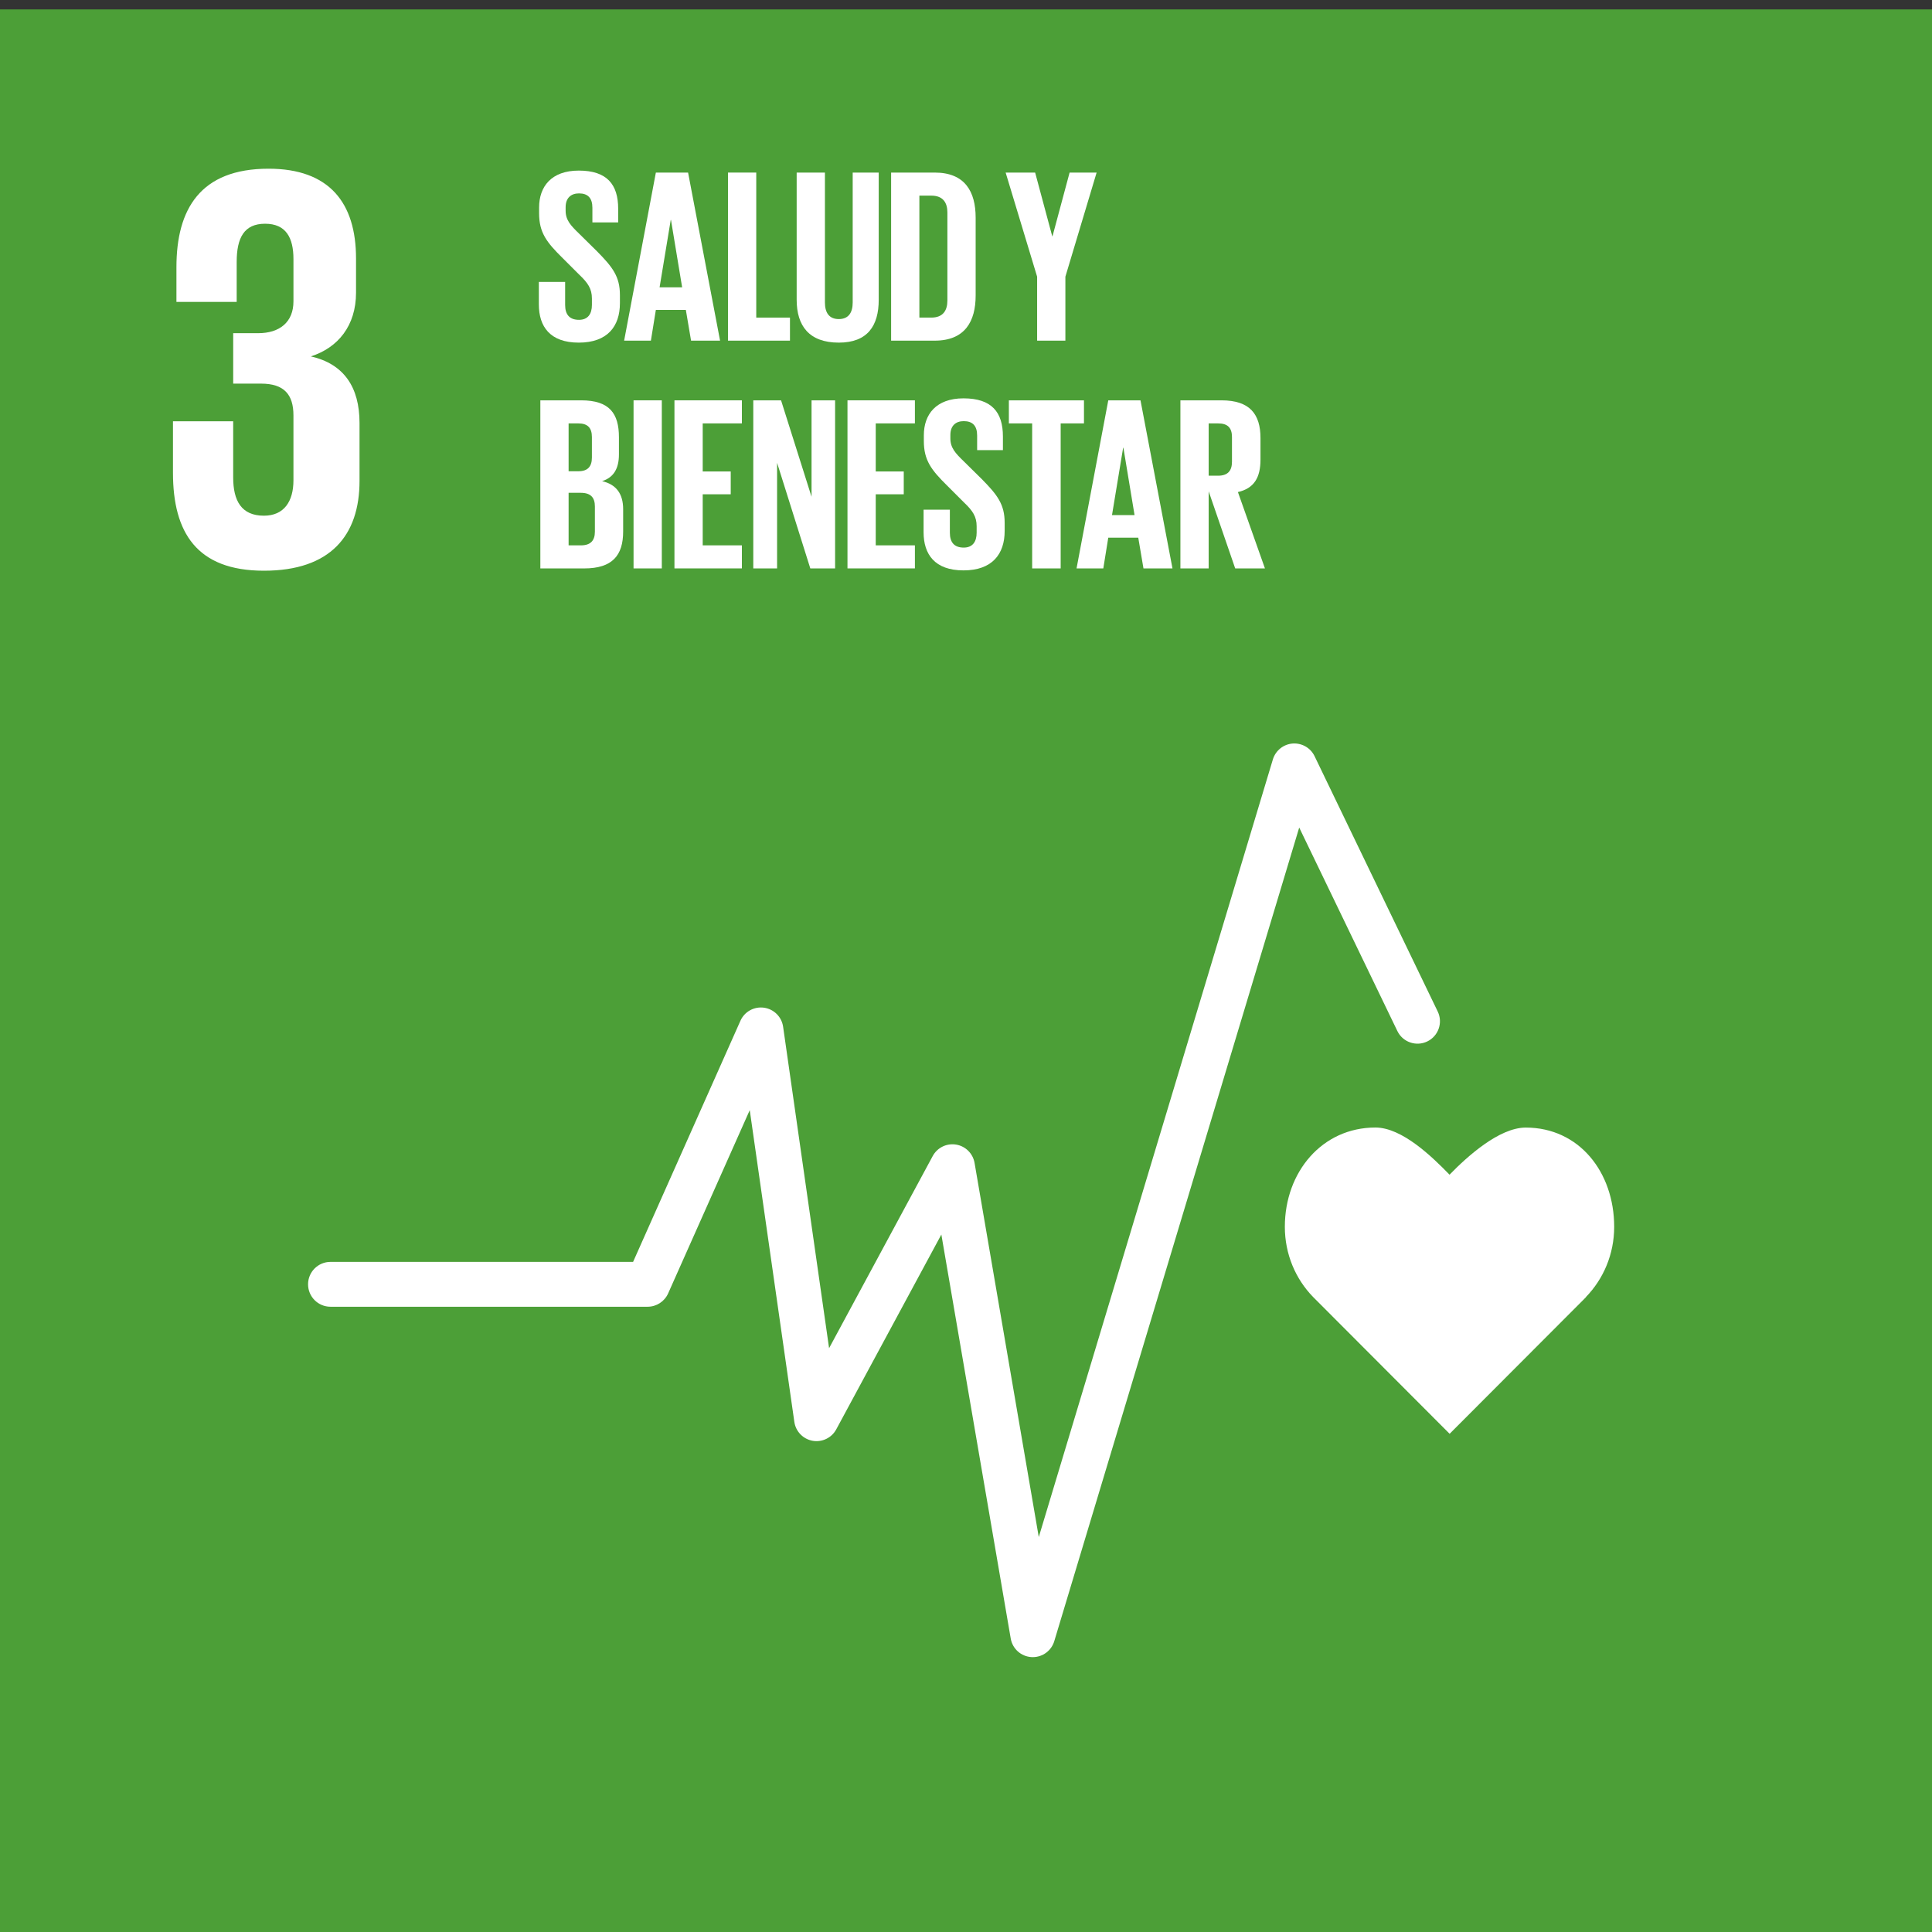
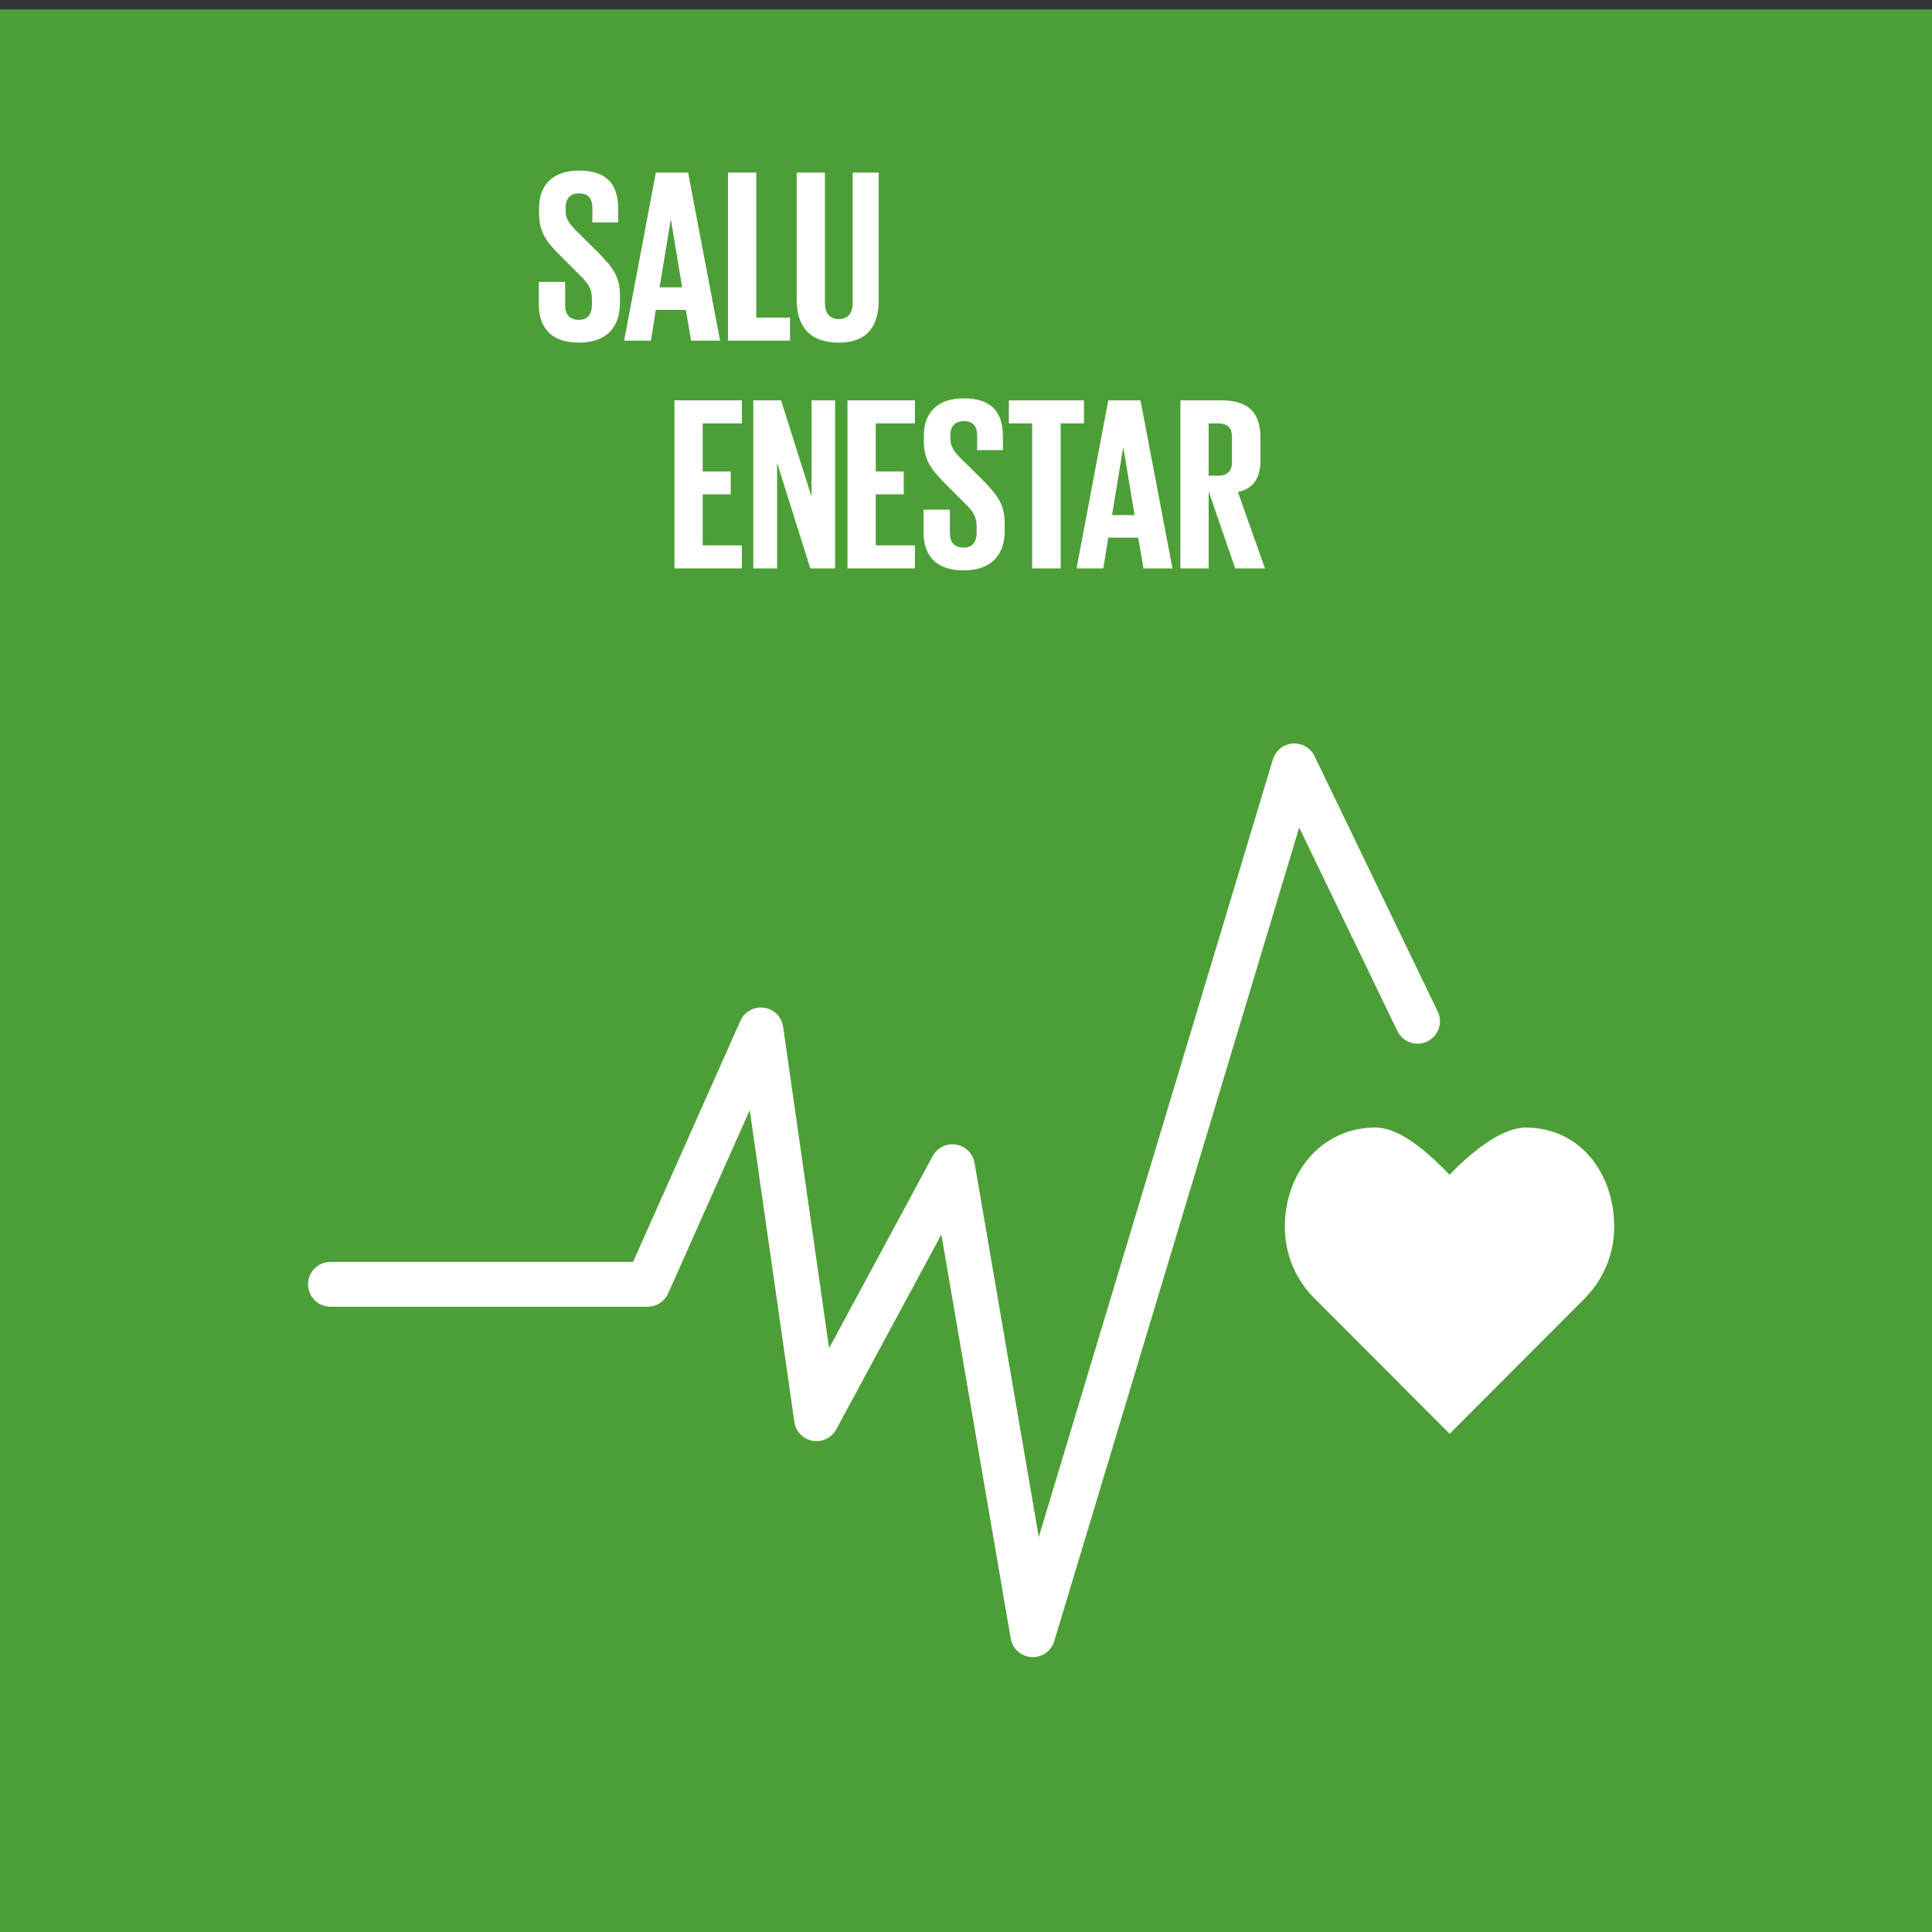
<svg xmlns="http://www.w3.org/2000/svg" version="1.1" id="Capa_1" x="0px" y="0px" width="220px" height="220px" viewBox="0 0 220 220" enable-background="new 0 0 220 220" xml:space="preserve">
  <rect x="0" y="0" width="220" height="220" fill="#333333" stroke="none" />
  <g id="_x33__2_">
    <rect id="_x33__cuadro" x="-1.602" y="1.073" fill="#4C9F37" width="221.813" height="221.817" />
-     <path id="_x33_" fill="#FFFFFF" d="M30.053,64.988c7.586,0,10.887-4.026,10.887-10.225v-6.595c0-4.091-1.786-6.731-5.544-7.585   c3.098-0.989,5.146-3.498,5.146-7.257v-3.892c0-6.333-3.034-10.224-9.961-10.224c-7.785,0-10.49,4.616-10.49,11.213v3.955h6.861   v-4.549c0-2.77,0.858-4.353,3.234-4.353c2.374,0,3.23,1.583,3.23,4.023v4.816c0,2.375-1.583,3.626-4.023,3.626h-2.839v5.742h3.172   c2.636,0,3.689,1.252,3.689,3.625v7.391c0,2.372-1.054,4.024-3.362,4.024c-2.574,0-3.5-1.716-3.5-4.354V47.97h-6.856v5.869   C19.698,60.635,22.4,64.988,30.053,64.988" />
    <g id="_x33__simbolo">
      <path fill="#FFFFFF" d="M183.81,139.701c0-6.241-4.006-11.302-10.071-11.302c-3.034,0-6.694,3.323-8.678,5.365    c-1.989-2.046-5.406-5.371-8.441-5.371c-6.063,0-10.313,5.062-10.313,11.306c0,3.121,1.225,5.946,3.217,7.991l15.547,15.579    L180.6,147.71l-0.011-0.013C182.577,145.653,183.81,142.826,183.81,139.701" />
      <path fill="#FFFFFF" d="M117.607,188.7c-0.05,0-0.106-0.002-0.158-0.005c-1.182-0.071-2.158-0.948-2.356-2.116l-7.899-46    l-11.968,22.184c-0.521,0.97-1.616,1.495-2.692,1.302c-1.087-0.194-1.924-1.062-2.081-2.152l-5.078-35.5l-9.293,20.871    c-0.412,0.921-1.326,1.516-2.333,1.516H37.632c-1.409,0-2.552-1.143-2.552-2.555c0-1.408,1.143-2.552,2.552-2.552h34.459    l12.223-27.456c0.461-1.039,1.556-1.645,2.684-1.488c1.128,0.158,2.014,1.039,2.176,2.167l5.236,36.603l11.799-21.876    c0.517-0.96,1.586-1.484,2.662-1.307c1.076,0.178,1.917,1.014,2.104,2.087l7.312,42.604l26.657-88.55    c0.306-1.006,1.195-1.725,2.245-1.81c1.054-0.078,2.044,0.489,2.502,1.437l14.025,29.08c0.612,1.269,0.082,2.794-1.191,3.408    c-1.266,0.611-2.796,0.08-3.407-1.191l-11.175-23.165l-27.892,92.648C119.724,187.968,118.728,188.7,117.607,188.7" />
    </g>
  </g>
  <g>
    <path fill="#FFFFFF" d="M61.36,34.668V32.1h2.993v2.625c0,1.073,0.479,1.694,1.581,1.694c1.016,0,1.468-0.678,1.468-1.694v-0.734   c0-1.101-0.452-1.778-1.439-2.71L64.07,29.39c-1.834-1.807-2.682-2.907-2.682-5.109v-0.649c0-2.372,1.383-4.206,4.517-4.206   c3.218,0,4.488,1.581,4.488,4.347v1.552h-2.936v-1.666c0-1.101-0.508-1.637-1.524-1.637c-0.903,0-1.524,0.508-1.524,1.581v0.395   c0,1.073,0.593,1.694,1.524,2.597l2.061,2.033c1.75,1.778,2.597,2.851,2.597,4.968v0.932c0,2.625-1.411,4.488-4.686,4.488   C62.631,39.016,61.36,37.181,61.36,34.668z" />
    <path fill="#FFFFFF" d="M71.071,38.79l3.613-19.139h3.669l3.642,19.139h-3.303l-0.593-3.5h-3.416l-0.565,3.5H71.071z    M75.108,32.721h2.569l-1.271-7.678h-0.028L75.108,32.721z" />
    <path fill="#FFFFFF" d="M82.898,19.651h3.218v16.514h3.839v2.625h-7.057V19.651z" />
    <path fill="#FFFFFF" d="M100.062,19.651v14.481c0,2.964-1.27,4.883-4.545,4.883c-3.387,0-4.799-1.919-4.799-4.883V19.651h3.218   v14.792c0,1.129,0.452,1.891,1.581,1.891c1.129,0,1.581-0.762,1.581-1.891V19.651H100.062z" />
-     <path fill="#FFFFFF" d="M111.099,24.789v8.864c0,2.936-1.214,5.138-4.658,5.138h-4.968V19.651h4.968   C109.885,19.651,111.099,21.825,111.099,24.789z M106.046,36.165c1.327,0,1.835-0.79,1.835-1.948V24.196   c0-1.129-0.508-1.919-1.835-1.919h-1.355v13.888H106.046z" />
-     <path fill="#FFFFFF" d="M121.317,31.507v7.283h-3.218v-7.283l-3.585-11.856h3.359l1.948,7.255h0.028l1.948-7.255h3.077   L121.317,31.507z" />
-     <path fill="#FFFFFF" d="M61.53,45.587h4.658c3.218,0,4.291,1.496,4.291,4.206v1.948c0,1.609-0.593,2.625-1.919,3.049   c1.609,0.367,2.399,1.439,2.399,3.19v2.541c0,2.71-1.214,4.206-4.432,4.206H61.53V45.587z M64.748,53.661h1.129   c1.044,0,1.524-0.537,1.524-1.553v-2.343c0-1.044-0.48-1.552-1.552-1.552h-1.101V53.661z M64.748,56.117v5.984h1.412   c1.072,0,1.581-0.536,1.581-1.552v-2.879c0-1.016-0.48-1.553-1.609-1.553H64.748z" />
-     <path fill="#FFFFFF" d="M72.144,45.587h3.218v19.139h-3.218V45.587z" />
    <path fill="#FFFFFF" d="M76.801,45.587h7.678v2.625h-4.46v5.476h3.19v2.597h-3.19v5.815h4.46v2.625h-7.678V45.587z" />
    <path fill="#FFFFFF" d="M88.488,52.701v12.025h-2.71V45.587h3.162l3.472,10.981V45.587h2.682v19.139h-2.823L88.488,52.701z" />
    <path fill="#FFFFFF" d="M96.504,45.587h7.678v2.625h-4.46v5.476h3.19v2.597h-3.19v5.815h4.46v2.625h-7.678V45.587z" />
    <path fill="#FFFFFF" d="M105.17,60.605v-2.569h2.993v2.625c0,1.073,0.479,1.694,1.581,1.694c1.016,0,1.468-0.678,1.468-1.694   v-0.734c0-1.101-0.452-1.778-1.439-2.71l-1.892-1.892c-1.834-1.807-2.682-2.907-2.682-5.109v-0.649   c0-2.372,1.383-4.206,4.517-4.206c3.218,0,4.488,1.581,4.488,4.347v1.552h-2.936v-1.666c0-1.101-0.508-1.637-1.524-1.637   c-0.903,0-1.524,0.508-1.524,1.581v0.395c0,1.073,0.593,1.694,1.524,2.597l2.061,2.033c1.75,1.778,2.597,2.851,2.597,4.968v0.932   c0,2.625-1.412,4.488-4.686,4.488S105.17,63.118,105.17,60.605z" />
    <path fill="#FFFFFF" d="M114.881,45.587h8.553v2.625h-2.653v16.514h-3.247V48.213h-2.653V45.587z" />
    <path fill="#FFFFFF" d="M122.588,64.727l3.613-19.139h3.669l3.642,19.139h-3.303l-0.593-3.5h-3.416l-0.565,3.5H122.588z    M126.625,58.657h2.569l-1.271-7.678h-0.028L126.625,58.657z" />
    <path fill="#FFFFFF" d="M137.633,55.947v8.779h-3.218V45.587h4.686c3.247,0,4.432,1.609,4.432,4.291v2.456   c0,2.061-0.734,3.275-2.569,3.698l3.077,8.694h-3.387L137.633,55.947z M137.633,48.213v5.956h1.073   c1.101,0,1.581-0.564,1.581-1.581v-2.823c0-1.044-0.479-1.552-1.581-1.552H137.633z" />
  </g>
</svg>